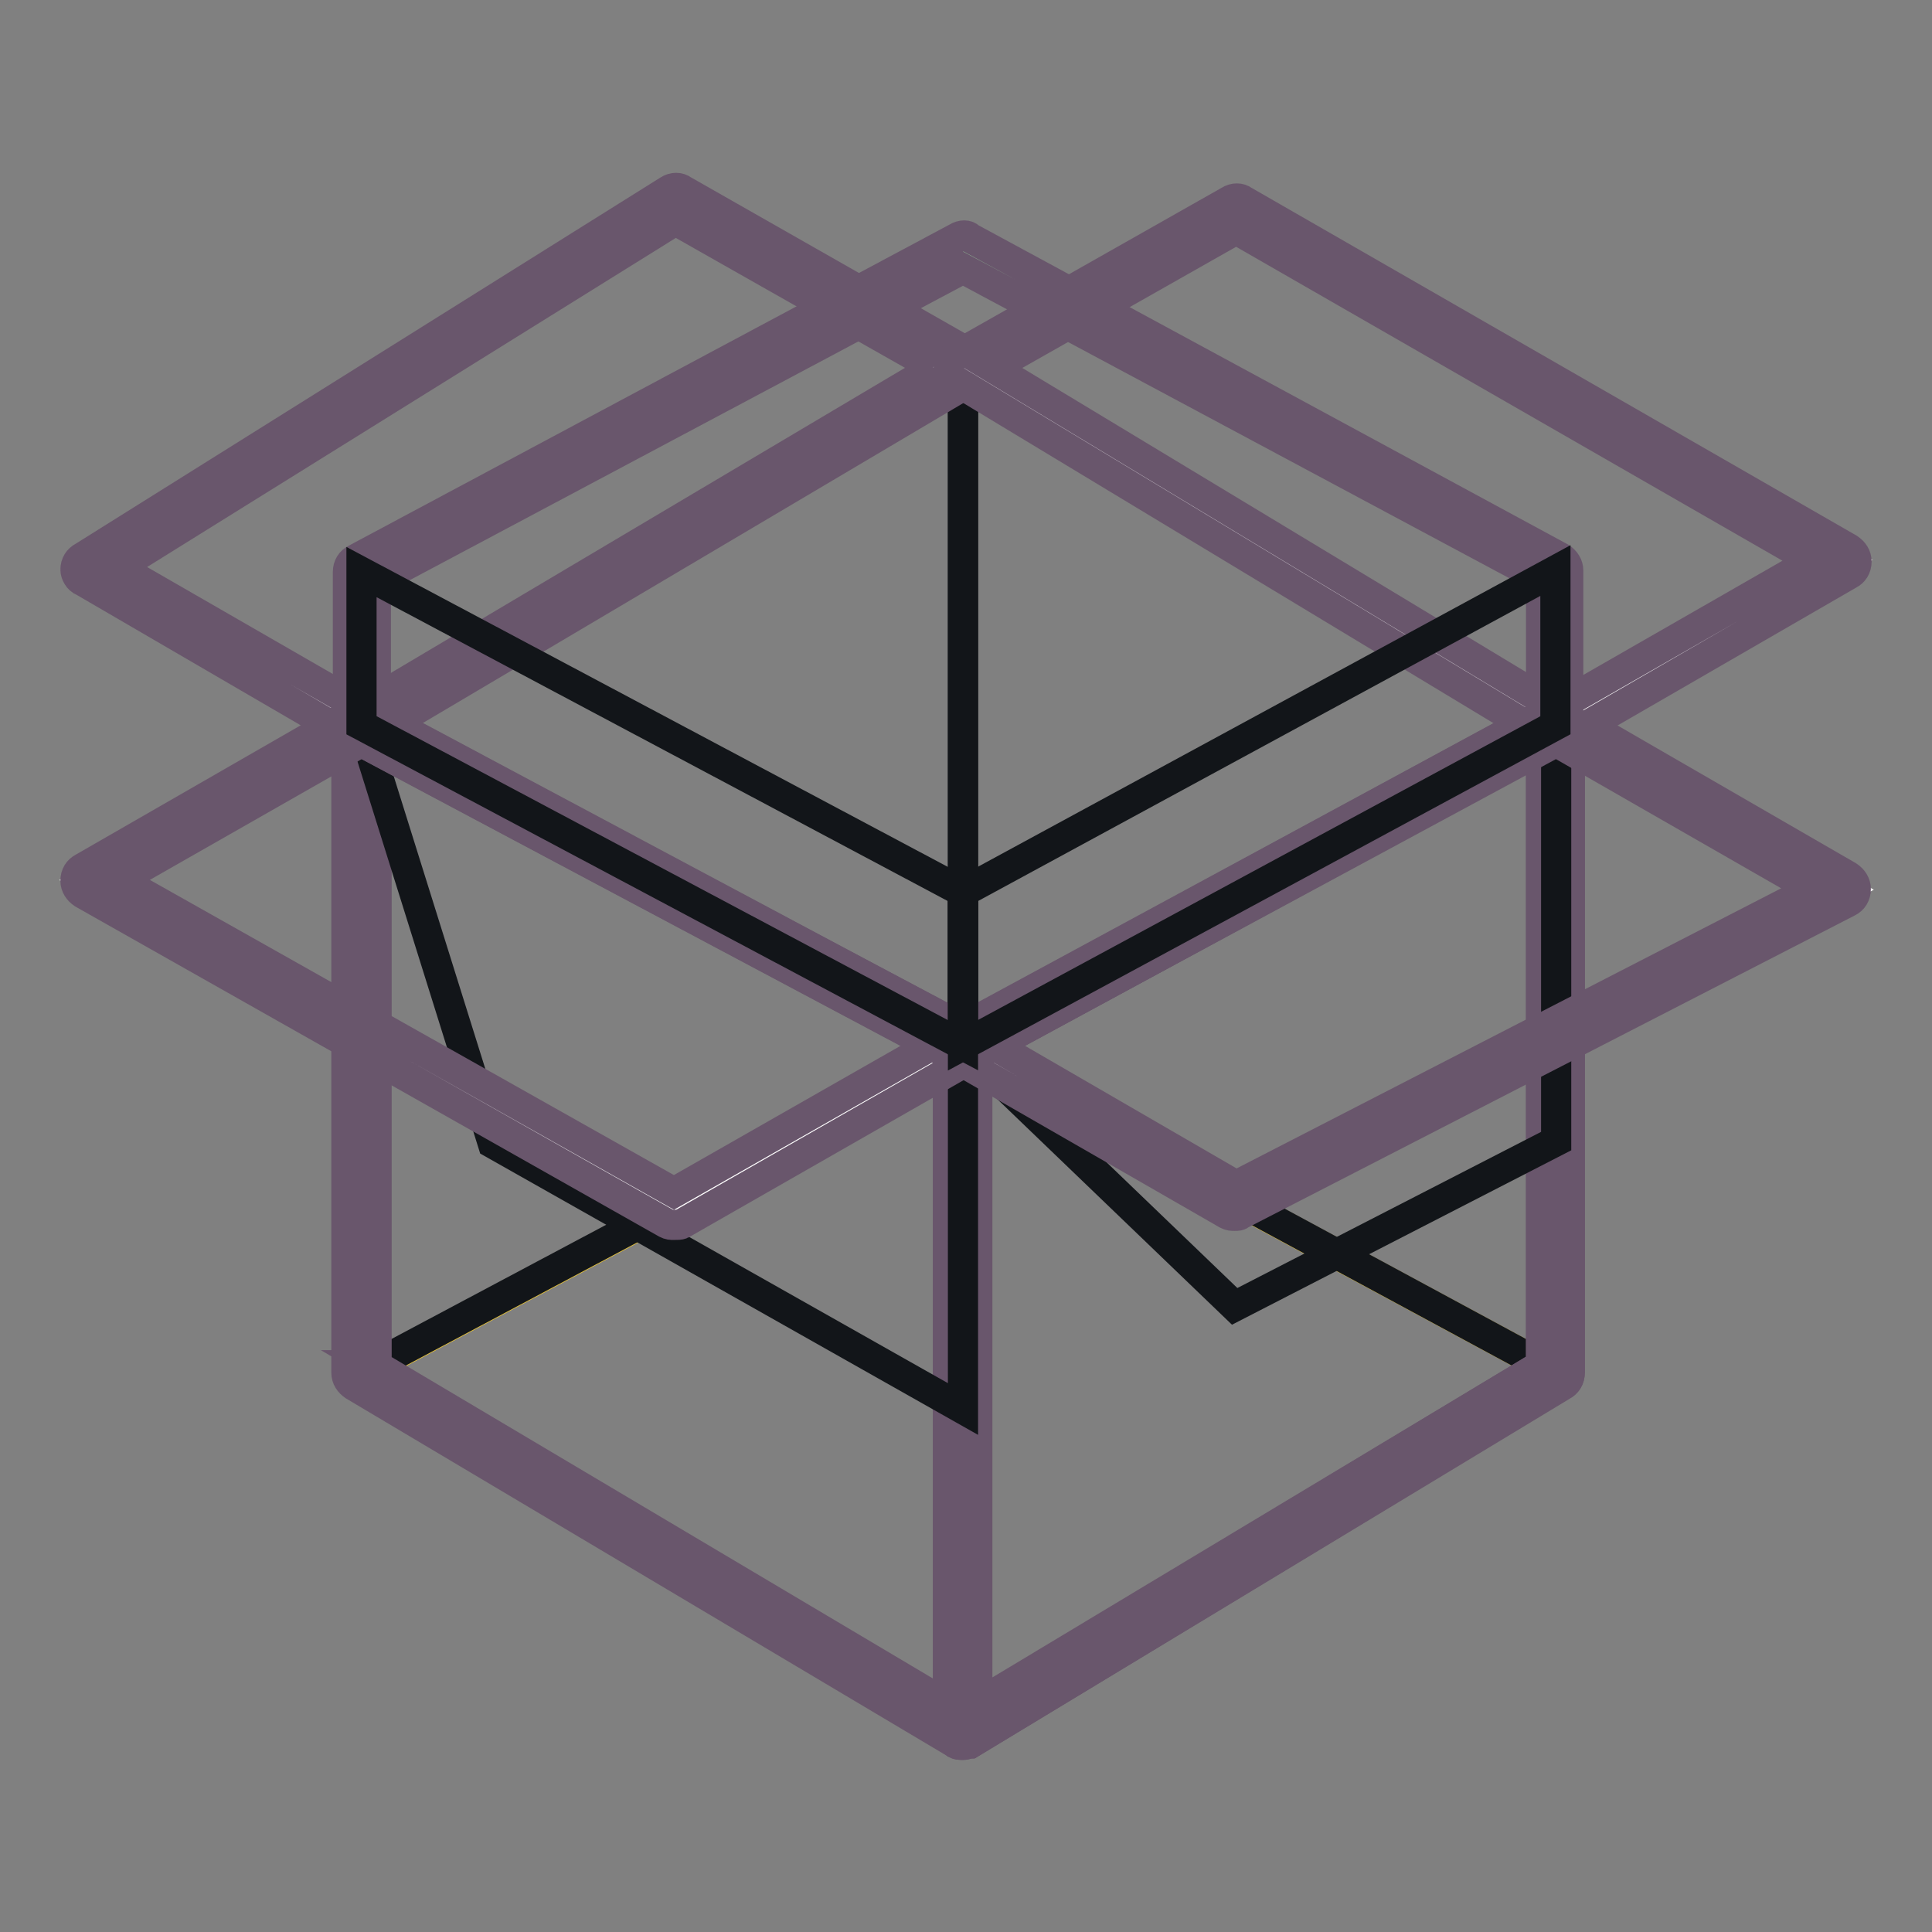
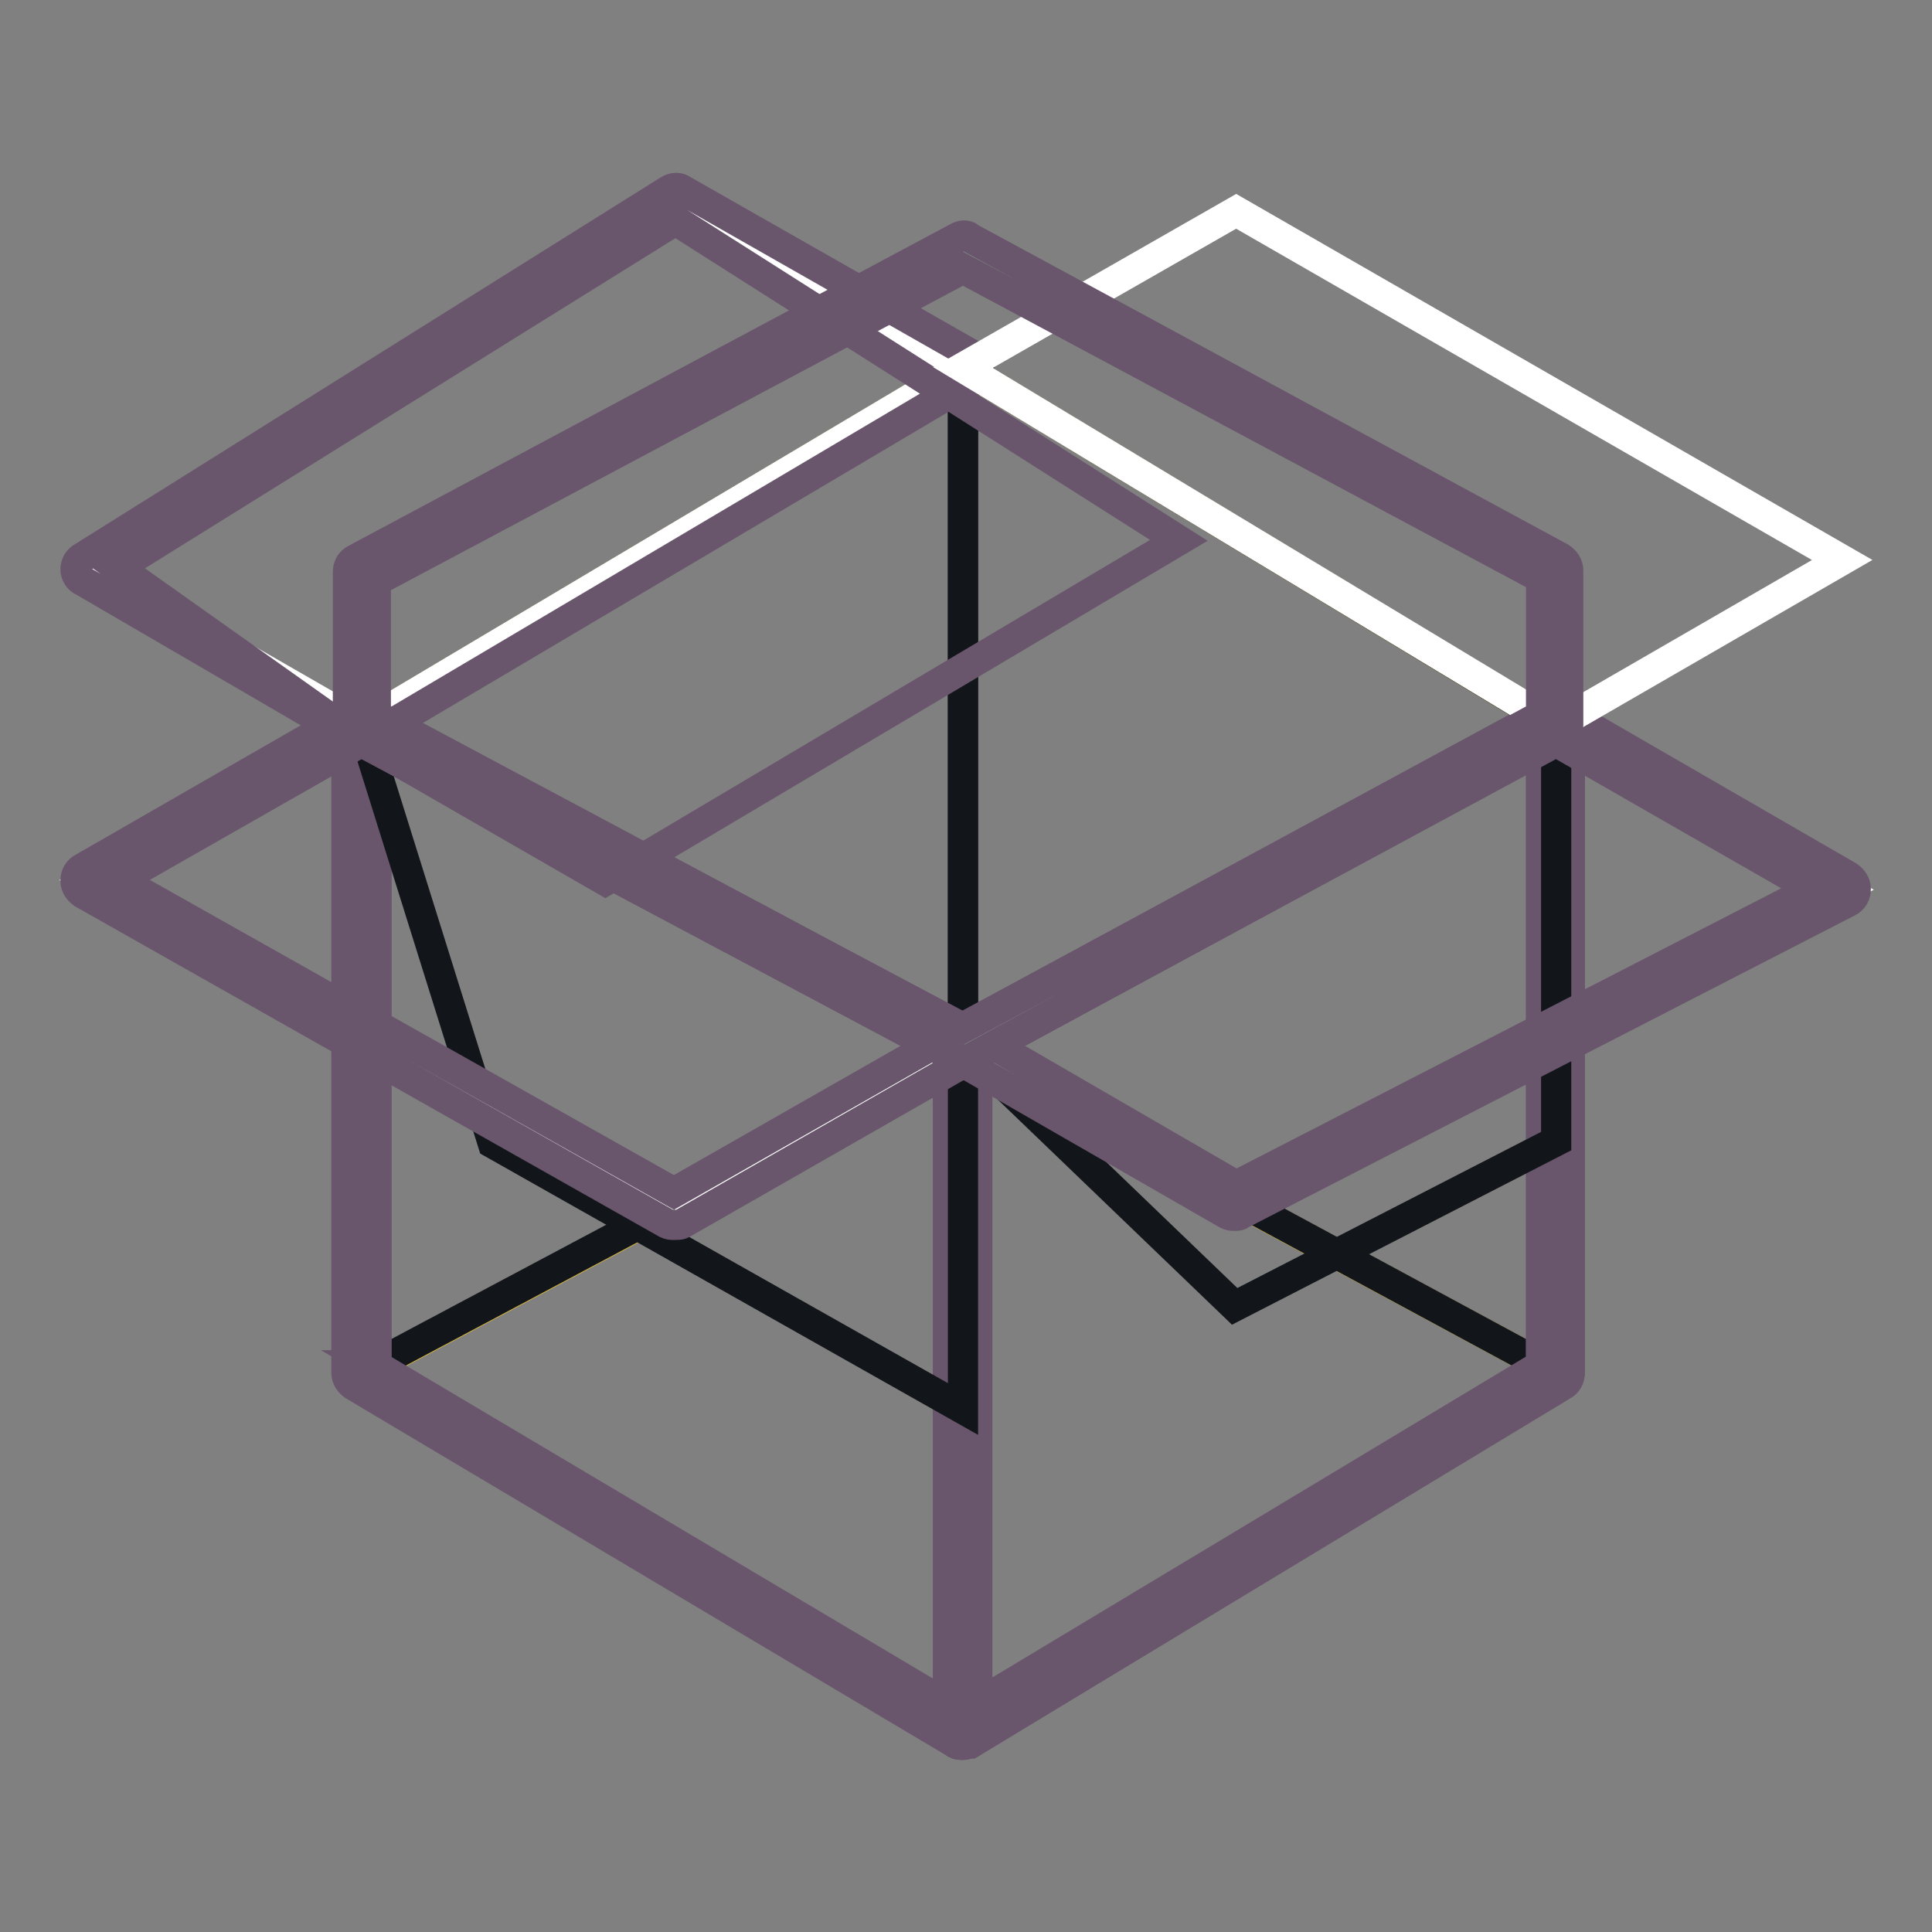
<svg xmlns="http://www.w3.org/2000/svg" version="1.1" x="0px" y="0px" viewBox="0 0 256 256" enable-background="new 0 0 256 256" xml:space="preserve">
  <rect x="0" y="0" width="256" height="256" fill="#808080" stroke="none" />
  <g>
    <path stroke-width="4" fill-opacity="0" stroke="#e5c236" d="M127.6,139.5l-79.7,42.4V96.1l79.7-47.4l78.5,47.4v85.7L127.6,139.5z" />
    <path stroke-width="4" fill-opacity="0" stroke="#121519" d="M127.6,48.7l78.5,47.4v85.7l-78.5-42.4V48.7z" />
    <path stroke-width="4" fill-opacity="0" stroke="#121519" d="M127.6,48.7L47.9,96.1v85.7l79.7-42.4V48.7z" />
    <path stroke-width="4" fill-opacity="0" stroke="#ebc530" d="M127.6,138.5L47.9,95.9v85.9l79.7,47.4l78.5-47.4V95.9L127.6,138.5z" />
    <path stroke-width="4" fill-opacity="0" stroke="#d1a87d" d="M127.6,138.5L47.9,95.9v85.9l79.7,47.4l78.5-47.4V95.9L127.6,138.5z" />
    <path stroke-width="4" fill-opacity="0" stroke="#69566c" d="M127.6,231.2c-0.4,0-0.8,0-1-0.2l-79.7-47.4c-0.6-0.4-1-1-1-1.7V95.9c0-0.8,0.4-1.4,1-1.7 c0.6-0.4,1.4-0.4,1.9,0l78.7,42l77.6-42c0.6-0.4,1.4-0.4,1.9,0c0.6,0.4,1,1,1,1.7v85.9c0,0.8-0.4,1.4-1,1.7L128.6,231 C128.4,231,128,231.2,127.6,231.2z M49.8,180.9l77.8,46.2l76.6-46.2V99.2l-75.6,41c-0.6,0.4-1.4,0.4-1.7,0l-77-41V180.9z" />
    <path stroke-width="4" fill-opacity="0" stroke="#121519" d="M127.6,229.2l78.5-47.4V95.9l-78.5,42.6V229.2z" />
    <path stroke-width="4" fill-opacity="0" stroke="#69566c" d="M127.6,231.2c-0.4,0-0.6,0-1-0.2c-0.6-0.4-1-1-1-1.7v-90.7c0-0.8,0.4-1.4,1-1.7l78.5-42.6 c0.6-0.4,1.4-0.4,1.9,0c0.6,0.4,1,1,1,1.7v85.9c0,0.8-0.4,1.4-1,1.7L128.6,231C128.4,231,128,231.2,127.6,231.2z M129.5,139.7v86.1 l74.7-44.9V99.2L129.5,139.7z" />
    <path stroke-width="4" fill-opacity="0" stroke="#121519" d="M65.3,151.5l62.3,35.2v-48.2L47.9,95.9L65.3,151.5z" />
    <path stroke-width="4" fill-opacity="0" stroke="#ffffff" d="M11.9,116.6l36-20.7l79.7,42.6l-38.3,21.9L11.9,116.6z" />
    <path stroke-width="4" fill-opacity="0" stroke="#ffffff" d="M11.9,75.4l36,20.7l79.7-47.4L89.5,26.9L11.9,75.4z" />
-     <path stroke-width="4" fill-opacity="0" stroke="#69566c" d="M47.9,98.1c-0.4,0-0.6,0-1-0.2L11,77c-0.6-0.2-1-1-1-1.5c0-0.8,0.4-1.4,1-1.7l77.6-48.6 c0.6-0.4,1.4-0.4,1.9,0L128.8,47c0.6,0.4,1,1,1,1.7c0,0.8-0.4,1.4-1,1.7L48.9,97.7C48.7,97.9,48.3,98.1,47.9,98.1z M15.6,75.2 l32.3,18.6l76-45.1L89.5,29.2L15.6,75.2z" />
+     <path stroke-width="4" fill-opacity="0" stroke="#69566c" d="M47.9,98.1c-0.4,0-0.6,0-1-0.2L11,77c-0.6-0.2-1-1-1-1.5c0-0.8,0.4-1.4,1-1.7l77.6-48.6 c0.6-0.4,1.4-0.4,1.9,0L128.8,47c0.6,0.4,1,1,1,1.7c0,0.8-0.4,1.4-1,1.7L48.9,97.7C48.7,97.9,48.3,98.1,47.9,98.1z l32.3,18.6l76-45.1L89.5,29.2L15.6,75.2z" />
    <path stroke-width="4" fill-opacity="0" stroke="#121519" d="M163.6,173.1l42.6-21.9V96.1l-78,42l-0.6,0.4L163.6,173.1z" />
    <path stroke-width="4" fill-opacity="0" stroke="#ffffff" d="M127.6,138.5l36,20.7l80.5-41.4l-37.9-21.7L127.6,138.5z" />
    <path stroke-width="4" fill-opacity="0" stroke="#69566c" d="M89.3,162.3c-0.4,0-0.6,0-1-0.2L11,118.4c-0.6-0.4-1-1-1-1.7c0-0.8,0.4-1.4,1-1.7l36-20.7 c0.6-0.4,1.4-0.4,1.9,0l79.7,42.6c0.6,0.4,1,1,1,1.7s-0.4,1.4-1,1.7l-38.3,21.9C90.1,162.3,89.7,162.3,89.3,162.3z M15.8,116.6 L89.3,158l34.2-19.5L47.9,98.3L15.8,116.6z" />
    <path stroke-width="4" fill-opacity="0" stroke="#69566c" d="M163.6,161.1c-0.4,0-0.6,0-1-0.2l-36-20.7c-0.6-0.4-1-1-1-1.7s0.4-1.4,1-1.7l78.5-42.6 c0.6-0.4,1.4-0.4,1.9,0l37.9,21.9c0.6,0.4,1,1,1,1.7c0,0.8-0.4,1.4-1,1.7l-80.5,41.4C164.2,161.1,164,161.1,163.6,161.1z  M131.7,138.5l32.1,18.6l76.4-39.3l-34-19.5L131.7,138.5z" />
    <path stroke-width="4" fill-opacity="0" stroke="#ffffff" d="M127.6,48.7L163.8,28l80.3,46.2l-37.9,21.9L127.6,48.7z" />
-     <path stroke-width="4" fill-opacity="0" stroke="#69566c" d="M206.2,98.1c-0.4,0-0.8,0-1-0.2l-78.5-47.4c-0.6-0.4-1-1-1-1.7c0-0.8,0.4-1.4,1-1.7l36.2-20.5 c0.6-0.4,1.4-0.4,1.9,0L245,72.7c0.6,0.4,1,1,1,1.7c0,0.8-0.4,1.4-1,1.7l-37.9,21.9C206.7,97.9,206.3,98.1,206.2,98.1z M131.5,48.7 l74.7,45.1l34-19.5l-76.4-43.9L131.5,48.7z" />
    <path stroke-width="4" fill-opacity="0" stroke="#9acc9d" d="M127.6,33.3L47.9,75.8v20.3l79.7,42.4l78.5-42.4V75.6L127.6,33.3z" />
    <path stroke-width="4" fill-opacity="0" stroke="#69566c" d="M127.6,140.4c-0.4,0-0.6,0-1-0.2L47.1,97.9c-0.6-0.4-1-1-1-1.7V75.8c0-0.8,0.4-1.4,1-1.7l79.7-42.6 c0.6-0.4,1.4-0.4,1.7,0l78.3,42.4c0.6,0.4,1,1,1,1.7v20.5c0,0.8-0.4,1.4-1,1.7l-78.5,42.6H127.6z M49.8,95l77.8,41.2l76.6-41.4 V76.6l-76.6-41L49.8,77V95z" />
-     <path stroke-width="4" fill-opacity="0" stroke="#121519" d="M127.6,118.2L47.9,75.8v20.3l79.7,42.4V118.2z" />
-     <path stroke-width="4" fill-opacity="0" stroke="#121519" d="M127.6,118.2l78.5-42.6v20.5l-78.5,42.4V118.2z" />
  </g>
</svg>